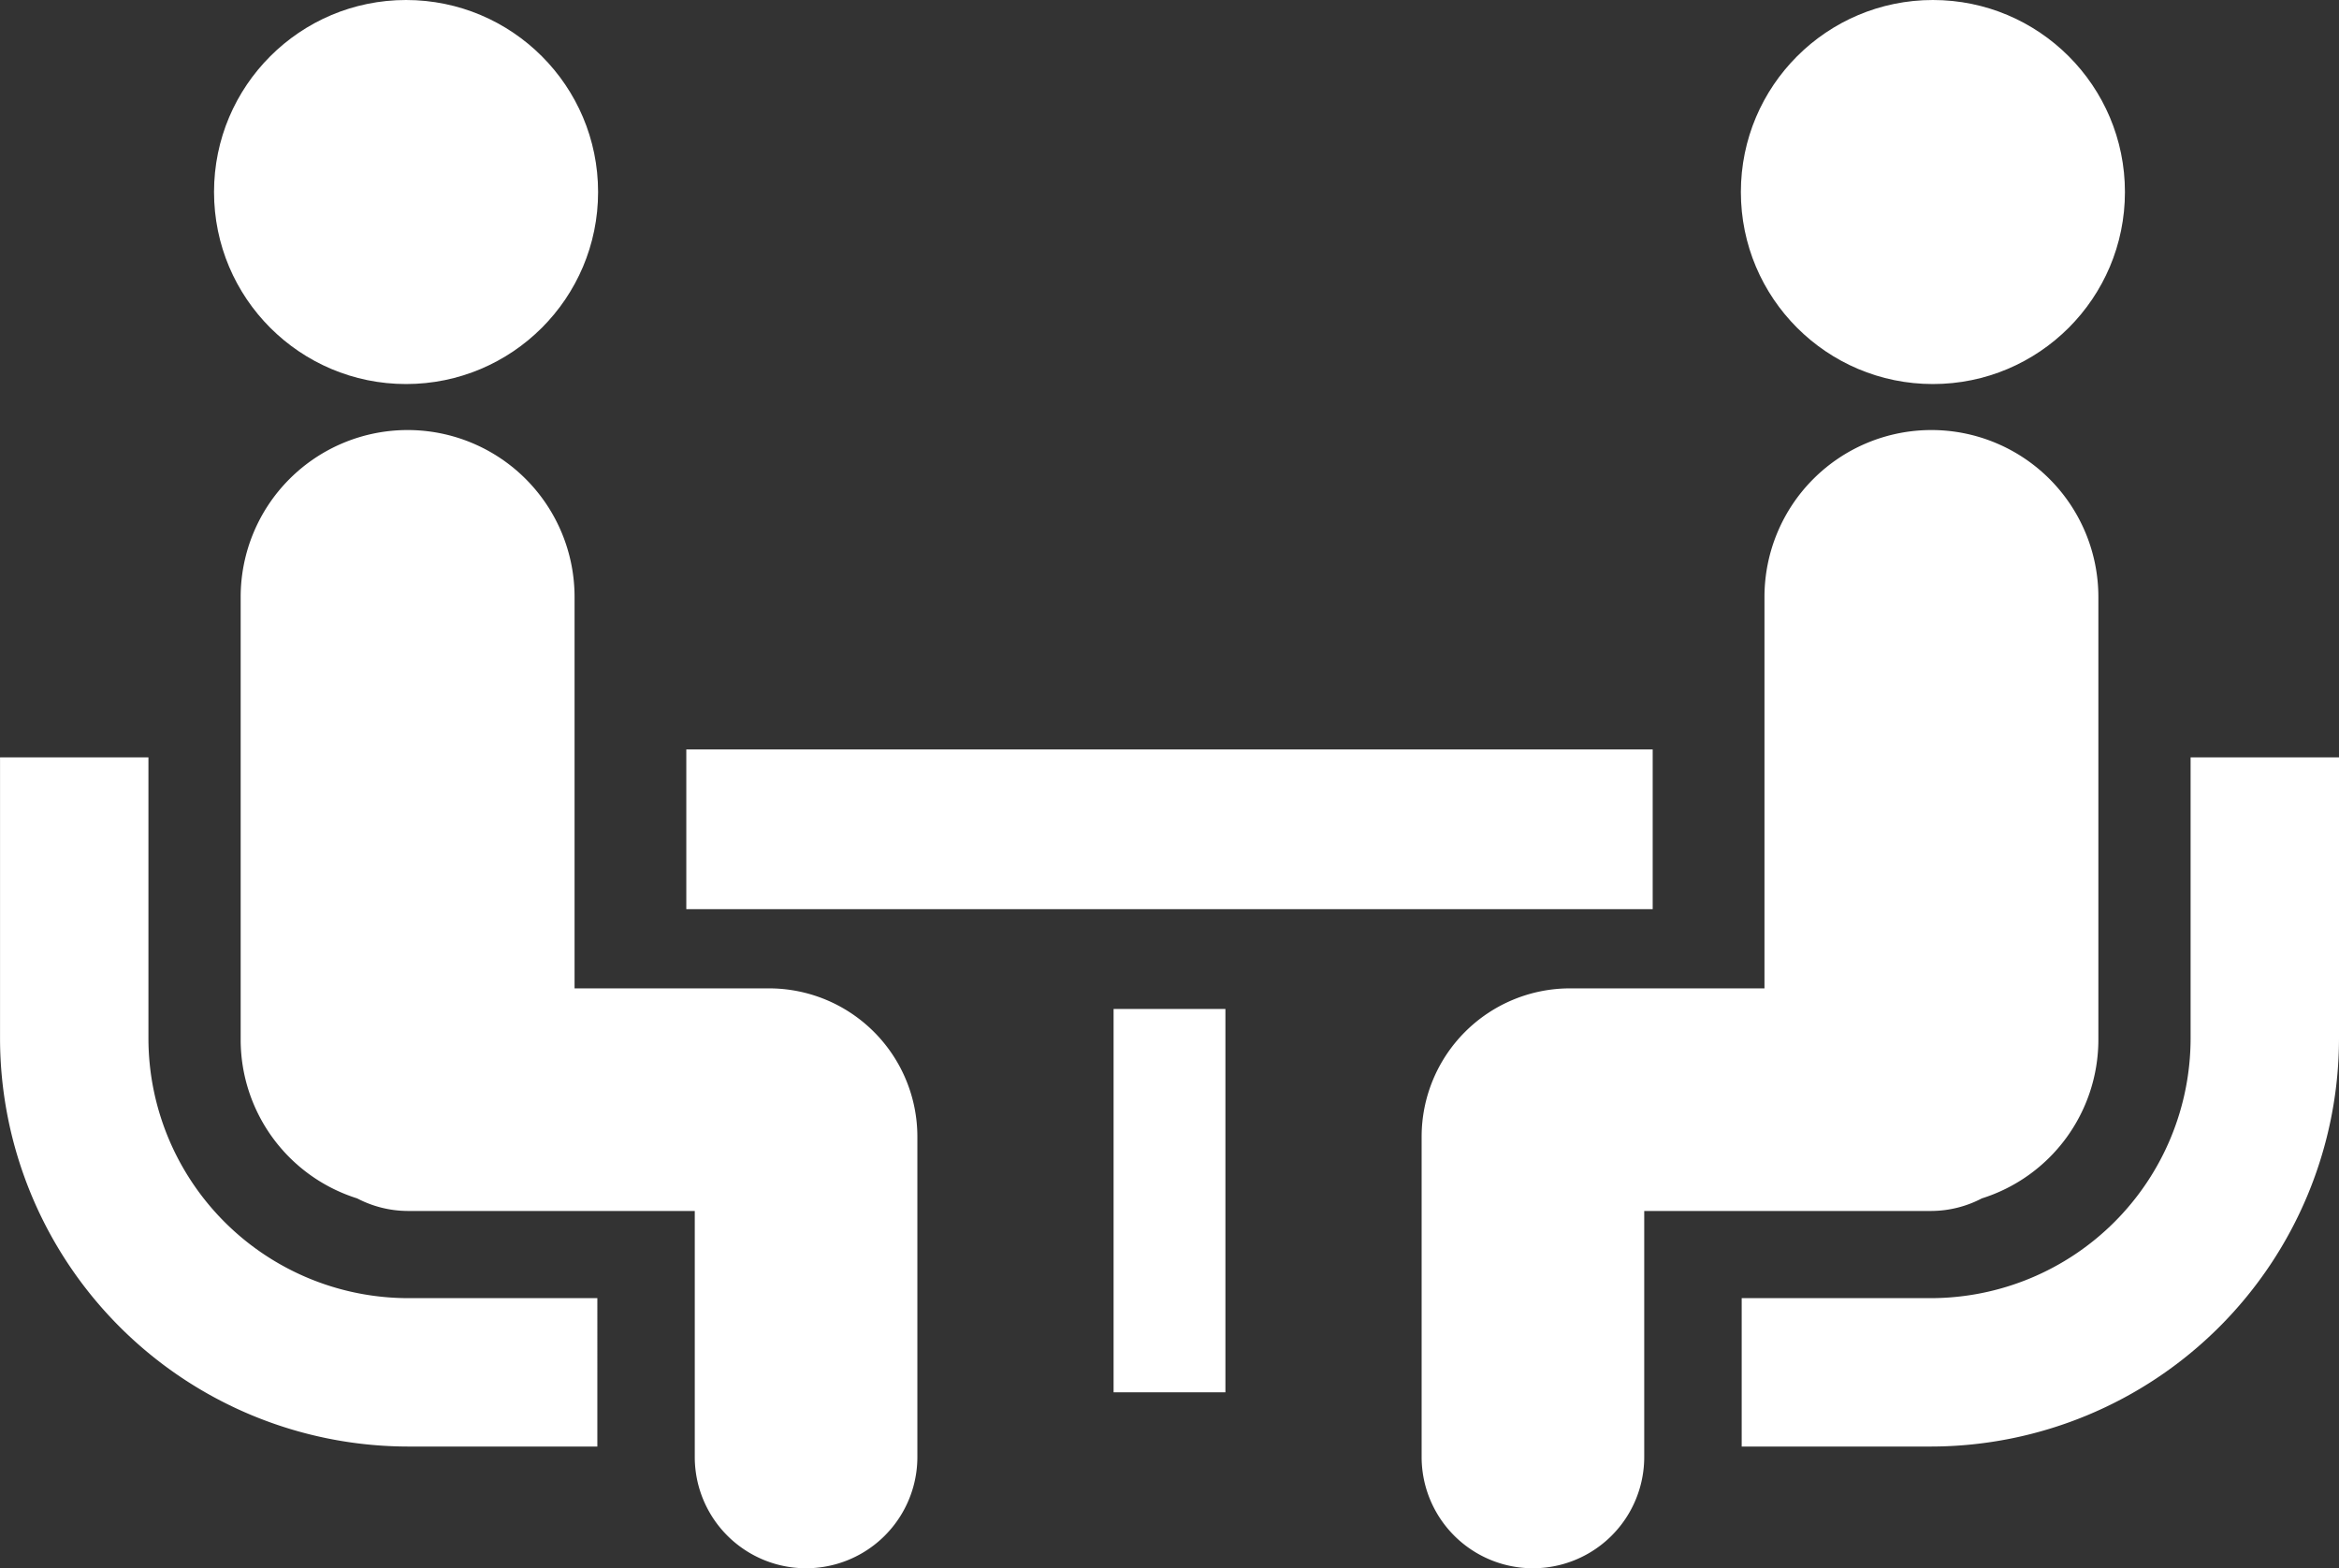
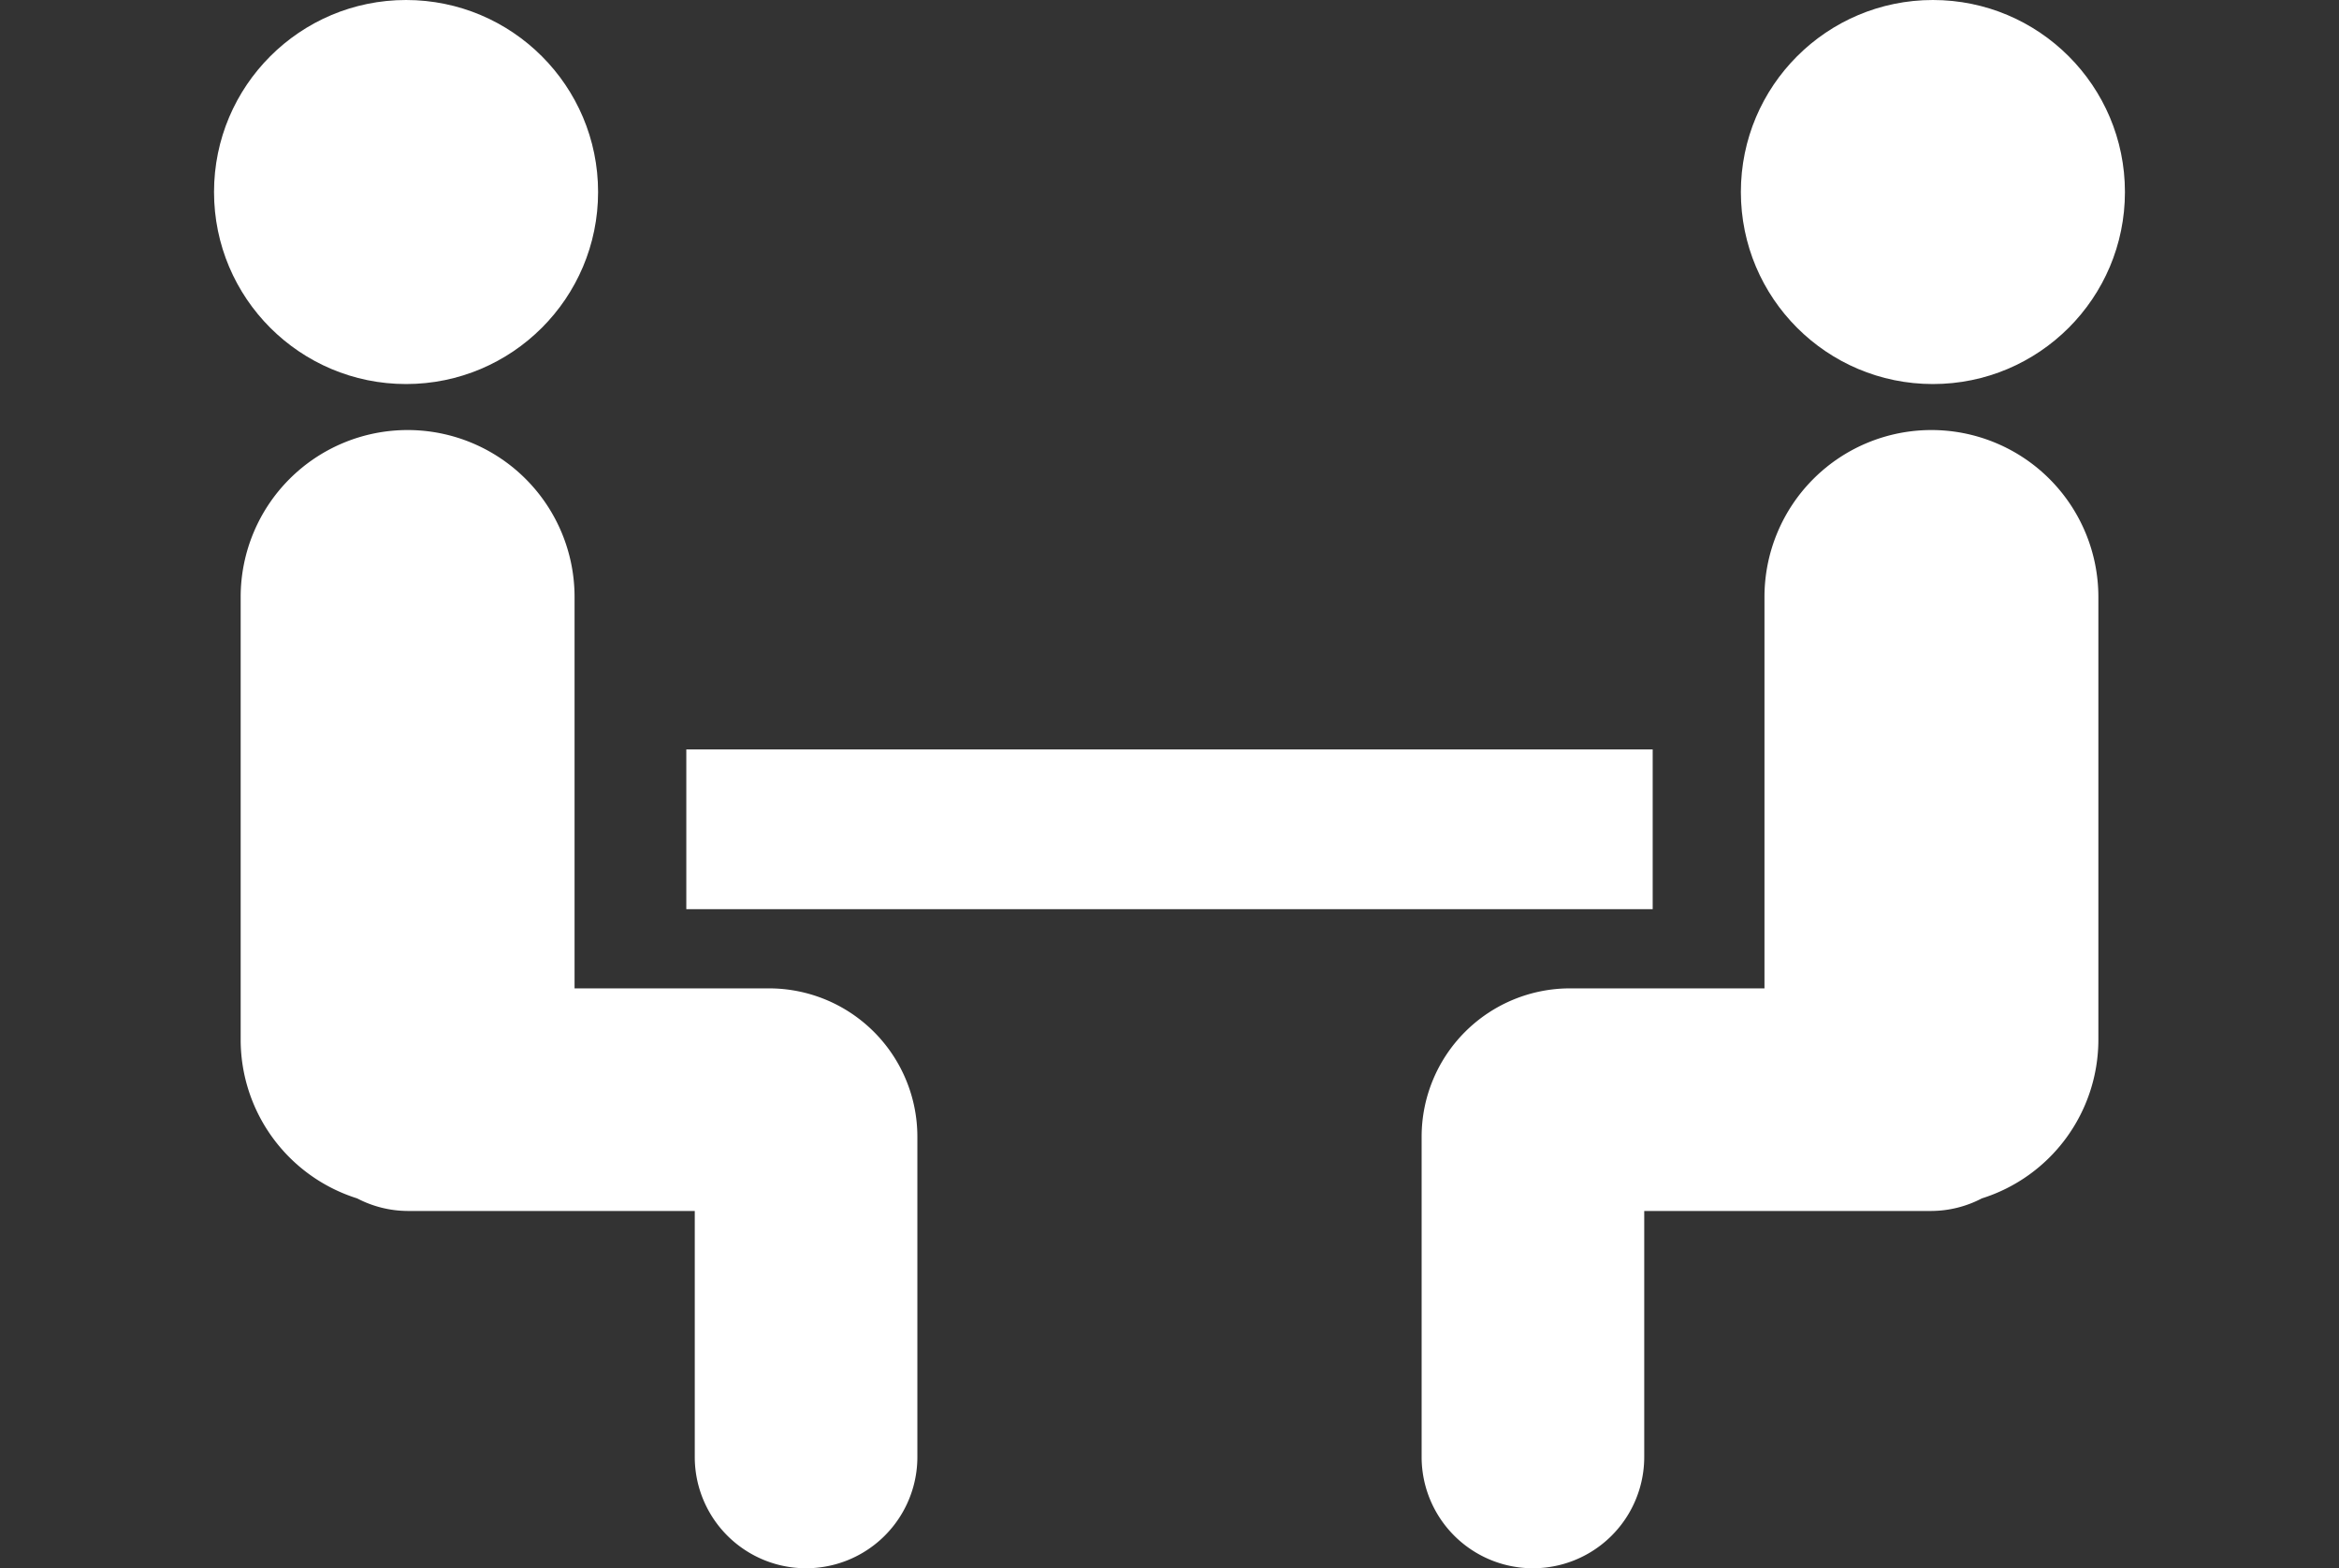
<svg xmlns="http://www.w3.org/2000/svg" width="63.046" height="42.27" viewBox="0 0 63.046 42.27">
  <rect x="0" y="0" width="63.046" height="42.27" fill="#333333" stroke="none" />
  <g transform="translate(-5995.037 -2663.358)">
    <circle cx="5.176" cy="5.176" r="5.176" transform="translate(6000.806 2663.358)" fill="#fff" />
    <path d="M6015.764,2690h-5.24v-10.55a4.5,4.5,0,0,0-9,0v11.943a4.486,4.486,0,0,0,3.14,4.268,2.967,2.967,0,0,0,1.36.339h7.74v6.631a3,3,0,0,0,6,0V2694A4,4,0,0,0,6015.764,2690Z" fill="#fff" />
-     <path d="M6011.138,2702.35h-5.1a11.013,11.013,0,0,1-11-11v-7.577h4v7.577a7.008,7.008,0,0,0,7,7h5.1Z" fill="#fff" />
    <circle cx="5.176" cy="5.176" r="5.176" transform="translate(6041.961 2663.358)" fill="#fff" />
    <path d="M6037.356,2690h5.241v-10.55a4.5,4.5,0,0,1,9,0v11.943a4.486,4.486,0,0,1-3.141,4.268,2.964,2.964,0,0,1-1.359.339h-7.741v6.631a3,3,0,0,1-6,0V2694A4,4,0,0,1,6037.356,2690Z" fill="#fff" />
-     <path d="M6041.983,2702.35h5.1a11.012,11.012,0,0,0,11-11v-7.577h-4v7.577a7.008,7.008,0,0,1-7,7h-5.1Z" fill="#fff" />
    <rect width="26.048" height="4.306" transform="translate(6013.536 2683.559)" fill="#fff" />
-     <rect width="3.014" height="10.333" transform="translate(6025.053 2690.555)" fill="#fff" />
  </g>
</svg>